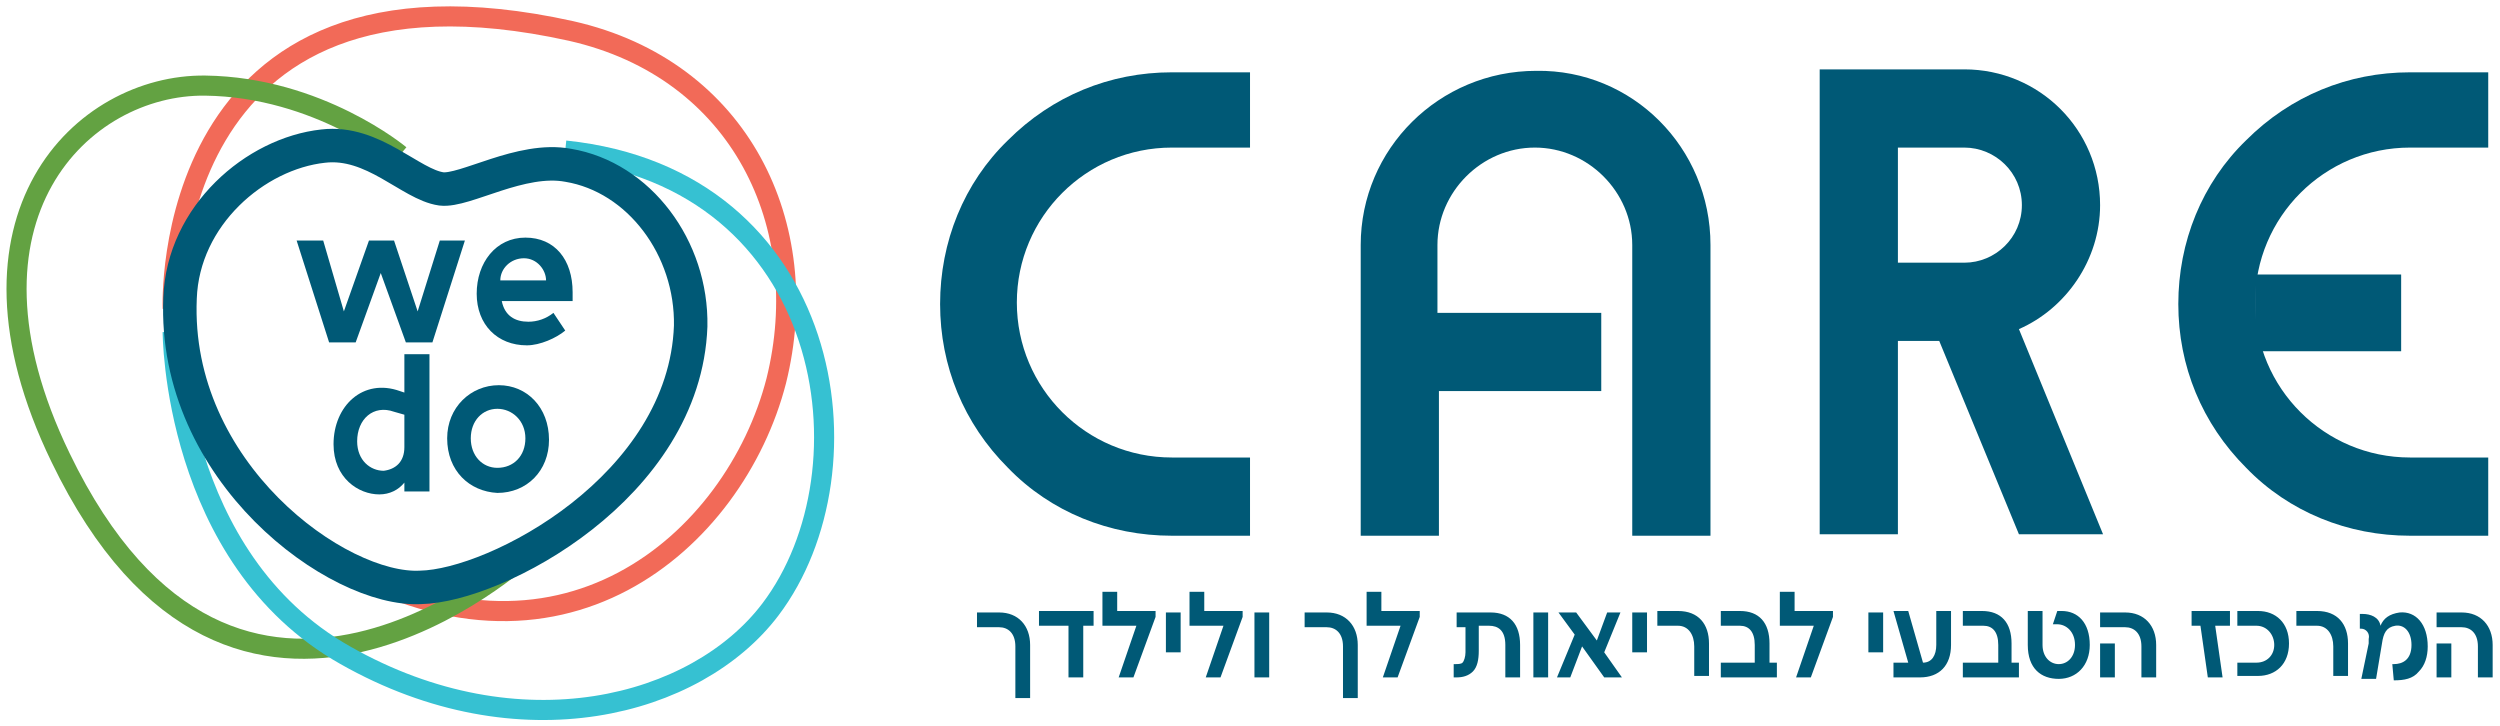
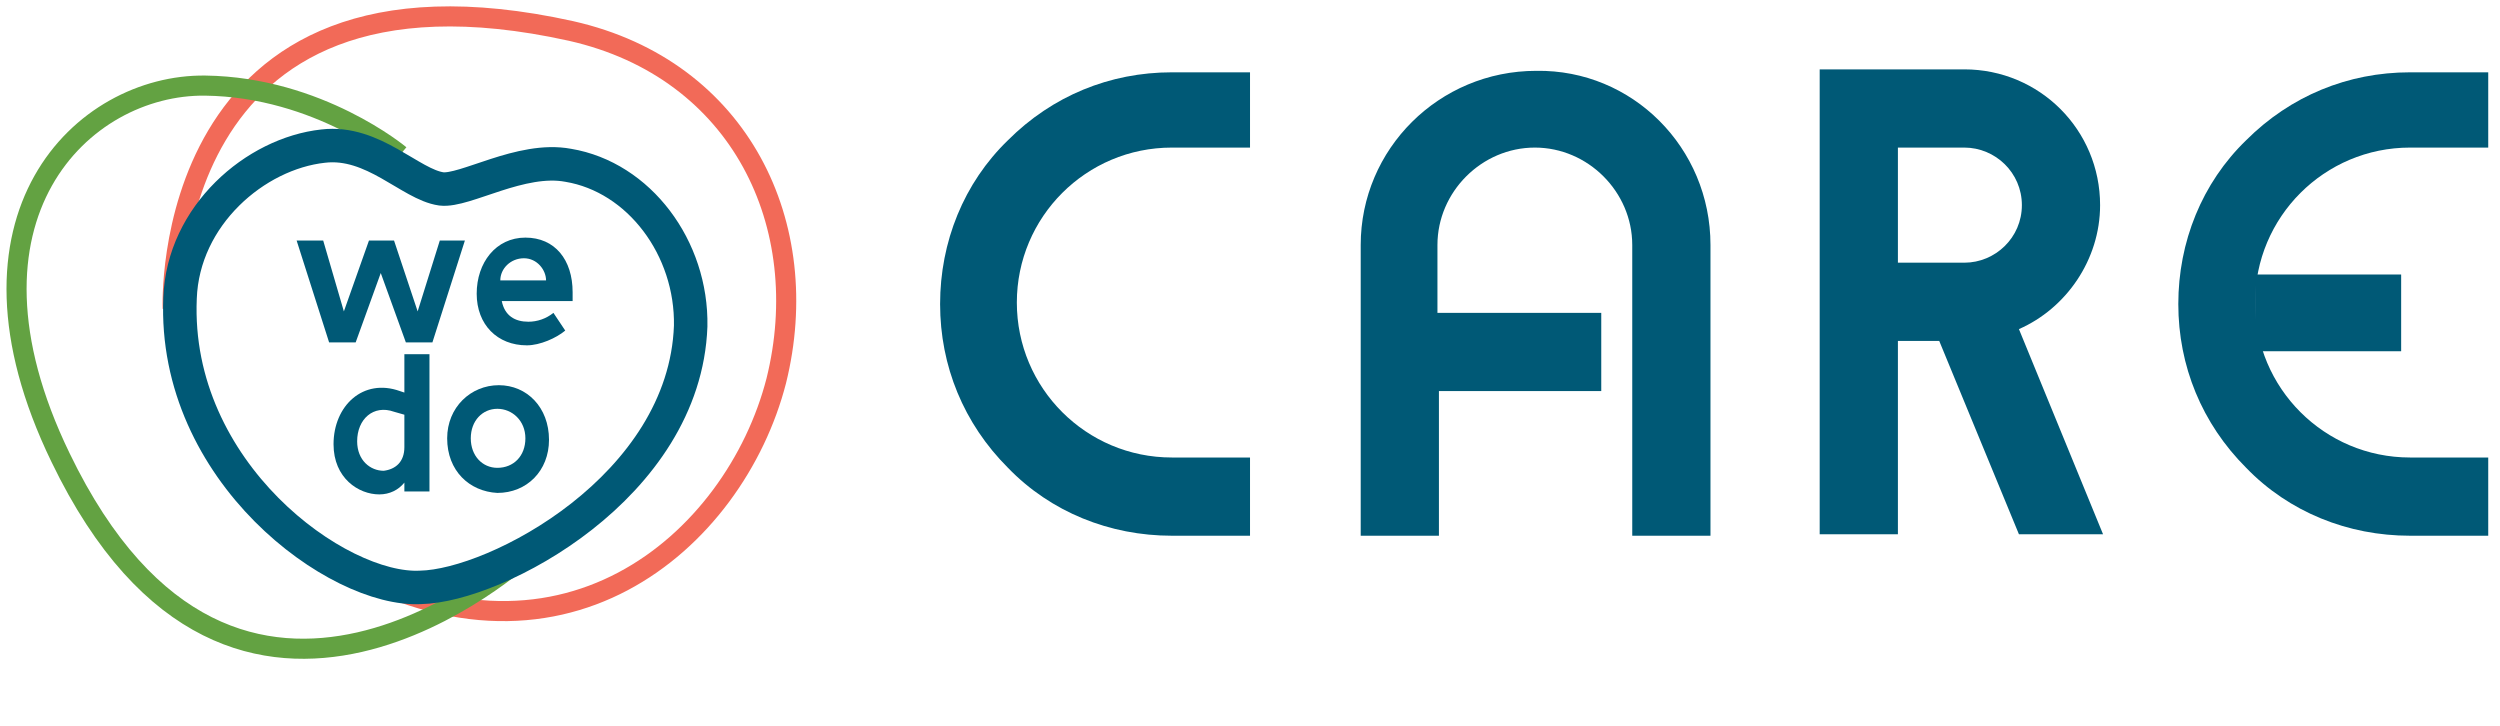
<svg xmlns="http://www.w3.org/2000/svg" width="272" height="79" viewBox="0 0 272 79" fill="none">
  <g clip-path="url(#clip0_11_23)">
    <path d="M110.632 32.917C110.632 42.23 118.179 49.776 127.492 49.776H136.002V58.287H127.492C120.748 58.287 114.325 55.718 109.669 50.9C104.852 46.083 102.283 39.821 102.283 33.077C102.283 26.333 104.852 19.911 109.669 15.254C114.486 10.437 120.748 7.868 127.492 7.868H136.002V16.057H127.492C118.179 16.057 110.632 23.604 110.632 32.917Z" fill="#005976" />
    <path d="M245.35 32.917C245.35 42.23 252.896 49.776 262.209 49.776H270.72V58.287H262.209C255.465 58.287 249.043 55.718 244.386 50.9C239.569 46.083 237 39.821 237 33.077C237 26.333 239.569 19.911 244.386 15.254C249.203 10.437 255.465 7.868 262.209 7.868H270.72V16.057H262.209C252.896 16.057 245.35 23.604 245.35 32.917Z" fill="#005976" />
    <path d="M186.1 26.654V58.287H177.589V26.654C177.589 20.874 172.772 16.057 166.992 16.057C161.211 16.057 156.394 20.874 156.394 26.654V34.041H174.217V42.551H156.555V58.287H148.045V26.654C148.045 16.218 156.555 7.707 167.152 7.707C177.589 7.547 186.1 16.057 186.1 26.654Z" fill="#005976" />
    <path d="M219.98 22.319C219.98 18.787 217.089 16.057 213.717 16.057H206.492V28.581H213.717C217.089 28.581 219.98 25.852 219.98 22.319ZM228.811 58.126H219.659L210.988 37.092H206.492V58.126H197.982V7.547H206.492H213.717C221.907 7.547 228.49 14.13 228.49 22.319C228.49 28.26 224.797 33.559 219.659 35.807L228.811 58.126Z" fill="#005976" />
    <path d="M261.246 29.866H245.35V38.215H261.246V29.866Z" fill="#005976" />
    <path d="M18.787 33.559C18.787 33.559 17.181 -6.583 62.14 3.372C80.606 7.547 88.634 24.567 84.459 41.427C79.963 58.929 60.695 75.788 35.646 60.535" stroke="#F26A58" stroke-width="2.186" stroke-miterlimit="10" />
    <path d="M43.514 16.86C43.514 16.86 34.683 9.474 22.319 9.313C8.992 9.152 -6.102 23.604 6.583 49.776C25.691 89.437 57.323 60.213 57.323 60.213" stroke="#63A242" stroke-width="2.186" stroke-miterlimit="10" />
-     <path d="M18.787 36.128C18.787 36.128 18.787 60.695 37.573 71.293C56.52 82.051 75.789 76.913 83.817 66.315C95.378 51.061 90.722 19.429 61.498 16.378" stroke="#36C1D2" stroke-width="2.186" stroke-miterlimit="10" />
    <path d="M45.762 63.907C36.77 64.388 18.787 51.382 19.589 32.435C19.911 23.443 27.779 16.699 35.165 15.896C40.624 15.254 44.638 20.071 48.01 20.553C50.579 20.874 56.681 17.02 61.819 17.984C69.526 19.268 75.307 26.976 75.146 35.486C74.504 52.988 53.951 63.746 45.762 63.907Z" stroke="#005976" stroke-width="3.643" stroke-miterlimit="10" />
    <path d="M32.274 26.173H35.165L37.413 33.88L40.142 26.173H42.872L45.441 33.88L47.85 26.173H50.579L47.047 37.252H44.157L41.427 29.705L38.697 37.252H35.807L32.274 26.173Z" fill="#005976" />
    <path d="M57.002 28.099C55.557 28.099 54.433 29.224 54.433 30.508H59.411C59.411 29.384 58.447 28.099 57.002 28.099ZM51.864 31.953C51.864 28.581 53.951 25.852 57.163 25.852C60.374 25.852 62.301 28.26 62.301 31.793V32.756H54.593C54.915 34.362 56.039 35.004 57.484 35.004C58.447 35.004 59.411 34.683 60.213 34.041L61.498 35.967C60.535 36.77 58.768 37.573 57.323 37.573C54.112 37.573 51.864 35.325 51.864 31.953Z" fill="#005976" />
    <path d="M43.996 48.652V45.12L42.872 44.799C40.624 43.996 38.858 45.602 38.858 48.01C38.858 50.097 40.303 51.221 41.748 51.221C43.032 51.061 43.996 50.258 43.996 48.652ZM46.726 38.376V53.469H43.996V52.506C43.354 53.309 42.39 53.791 41.266 53.791C39.018 53.791 36.289 52.024 36.289 48.331C36.289 44.157 39.5 41.106 43.514 42.551L43.996 42.711V38.536H46.726V38.376Z" fill="#005976" />
    <path d="M57.163 47.689C57.163 45.762 55.718 44.478 54.112 44.478C52.506 44.478 51.221 45.762 51.221 47.689C51.221 49.616 52.506 50.9 54.112 50.9C55.878 50.9 57.163 49.616 57.163 47.689ZM48.652 47.689C48.652 44.317 51.221 41.909 54.272 41.909C57.323 41.909 59.732 44.317 59.732 47.85C59.732 51.222 57.323 53.63 54.112 53.63C51.061 53.469 48.652 51.222 48.652 47.689Z" fill="#005976" />
-     <path d="M110.472 70.329C110.472 68.884 109.669 68.242 108.705 68.242H106.297V66.636H108.705C110.793 66.636 112.077 68.081 112.077 70.169V75.949H110.472V70.329ZM116.252 68.081H113.041V66.476H118.982V68.081H117.858V73.701H116.252V68.081ZM123.638 68.081H119.945V64.388H121.551V66.476H125.726V67.118L123.317 73.701H121.711L123.638 68.081ZM126.85 66.636H128.455V70.972H126.85V66.636ZM133.112 68.081H129.419V64.388H131.024V66.476H135.199V67.118L132.791 73.701H131.185L133.112 68.081ZM136.484 66.636H138.089V73.701H136.484V66.636ZM146.118 70.329C146.118 68.884 145.315 68.242 144.352 68.242H141.943V66.636H144.352C146.439 66.636 147.724 68.081 147.724 70.169V75.949H146.118V70.329ZM152.38 68.081H148.687V64.388H150.293V66.476H154.467V67.118L152.059 73.701H150.453L152.38 68.081ZM158.161 72.256C158.642 72.256 158.963 72.256 159.124 72.096C159.285 71.935 159.445 71.453 159.445 70.972V68.242H158.482V66.636H162.175C164.262 66.636 165.386 67.921 165.386 70.169V73.701H163.78V70.169C163.78 68.563 162.978 68.081 162.014 68.081H160.89V70.811C160.89 71.774 160.73 72.577 160.248 73.059C159.766 73.541 159.124 73.701 158.482 73.701H158.161V72.256ZM166.831 66.636H168.437V73.701H166.831V66.636ZM171.327 69.045L169.561 66.636H171.488L173.736 69.687L174.86 66.636H176.305L174.539 70.972L176.465 73.701H174.539L172.13 70.329L170.846 73.701H169.4L171.327 69.045ZM177.589 66.636H179.195V70.972H177.589V66.636ZM184.333 70.329C184.333 69.045 183.691 68.081 182.567 68.081H180.319V66.476H182.567C184.815 66.476 185.939 67.921 185.939 70.008V73.541H184.333V70.329ZM187.063 72.096H190.917V70.169C190.917 68.724 190.274 68.081 189.311 68.081H187.224V66.476H189.311C191.398 66.476 192.522 67.76 192.522 70.008V72.096H193.325V73.701H187.224V72.096H187.063ZM197.339 68.081H193.646V64.388H195.252V66.476H199.427V67.118L197.018 73.701H195.413L197.339 68.081ZM203.28 66.636H204.886V70.972H203.28V66.636ZM206.01 72.096H207.616L206.01 66.476H207.616L209.222 72.096C210.185 72.096 210.667 71.293 210.667 70.169V66.476H212.272V70.169C212.272 72.417 210.988 73.701 208.9 73.701H206.01V72.096ZM213.557 72.096H217.411V70.169C217.411 68.724 216.768 68.081 215.805 68.081H213.557V66.476H215.644C217.732 66.476 218.856 67.76 218.856 70.008V72.096H219.659V73.701H213.557V72.096ZM220.622 70.169V66.476H222.228V70.169C222.228 71.453 223.03 72.256 223.994 72.256C224.957 72.256 225.76 71.453 225.76 70.169C225.76 68.724 224.797 67.921 223.833 67.921C223.673 67.921 223.512 67.921 223.352 67.921L223.833 66.476C223.833 66.476 224.154 66.476 224.315 66.476C226.081 66.476 227.366 67.76 227.366 70.169C227.366 72.417 225.921 73.862 223.994 73.862C222.067 73.862 220.622 72.738 220.622 70.169ZM232.986 70.329C232.986 68.884 232.183 68.242 231.22 68.242H228.49V66.636H231.22C233.307 66.636 234.591 68.081 234.591 70.169V73.701H232.986V70.329ZM228.49 70.008H230.096V73.701H228.49V70.008ZM239.409 68.081H238.445V66.476H242.62V68.081H241.014L241.817 73.701H240.211L239.409 68.081ZM243.423 72.096H245.51C246.634 72.096 247.437 71.293 247.437 70.169C247.437 69.045 246.634 68.081 245.51 68.081H243.423V66.476H245.671C247.598 66.476 249.043 67.76 249.043 70.008C249.043 72.256 247.598 73.541 245.671 73.541H243.423V72.096ZM253.86 70.329C253.86 69.045 253.217 68.081 252.093 68.081H249.846V66.476H252.093C254.341 66.476 255.465 67.921 255.465 70.008V73.541H253.86V70.329ZM260.283 72.256H260.443C261.406 72.256 262.37 71.774 262.37 70.169C262.37 68.724 261.567 67.921 260.604 68.081C259.64 68.242 259.319 68.884 259.159 70.008L258.516 73.862H256.911L257.713 70.008C257.713 69.847 257.713 69.687 257.713 69.526C257.874 68.884 257.392 68.402 256.911 68.402H256.75V66.797H257.071C257.874 66.797 258.837 67.118 258.998 68.081C259.319 67.278 259.961 66.797 261.085 66.636C262.852 66.476 264.136 67.921 264.136 70.329C264.136 71.453 263.815 72.417 263.173 73.059C262.53 73.862 261.567 74.022 260.443 74.022L260.283 72.256ZM269.596 70.329C269.596 68.884 268.793 68.242 267.829 68.242H265.1V66.636H267.829C269.917 66.636 271.201 68.081 271.201 70.169V73.701H269.596V70.329ZM265.1 70.008H266.705V73.701H265.1V70.008Z" fill="#005976" />
  </g>
  <defs>
    <clipPath id="clip0_11_23">
      <rect width="271.201" height="79" fill="white" />
    </clipPath>
  </defs>
</svg>